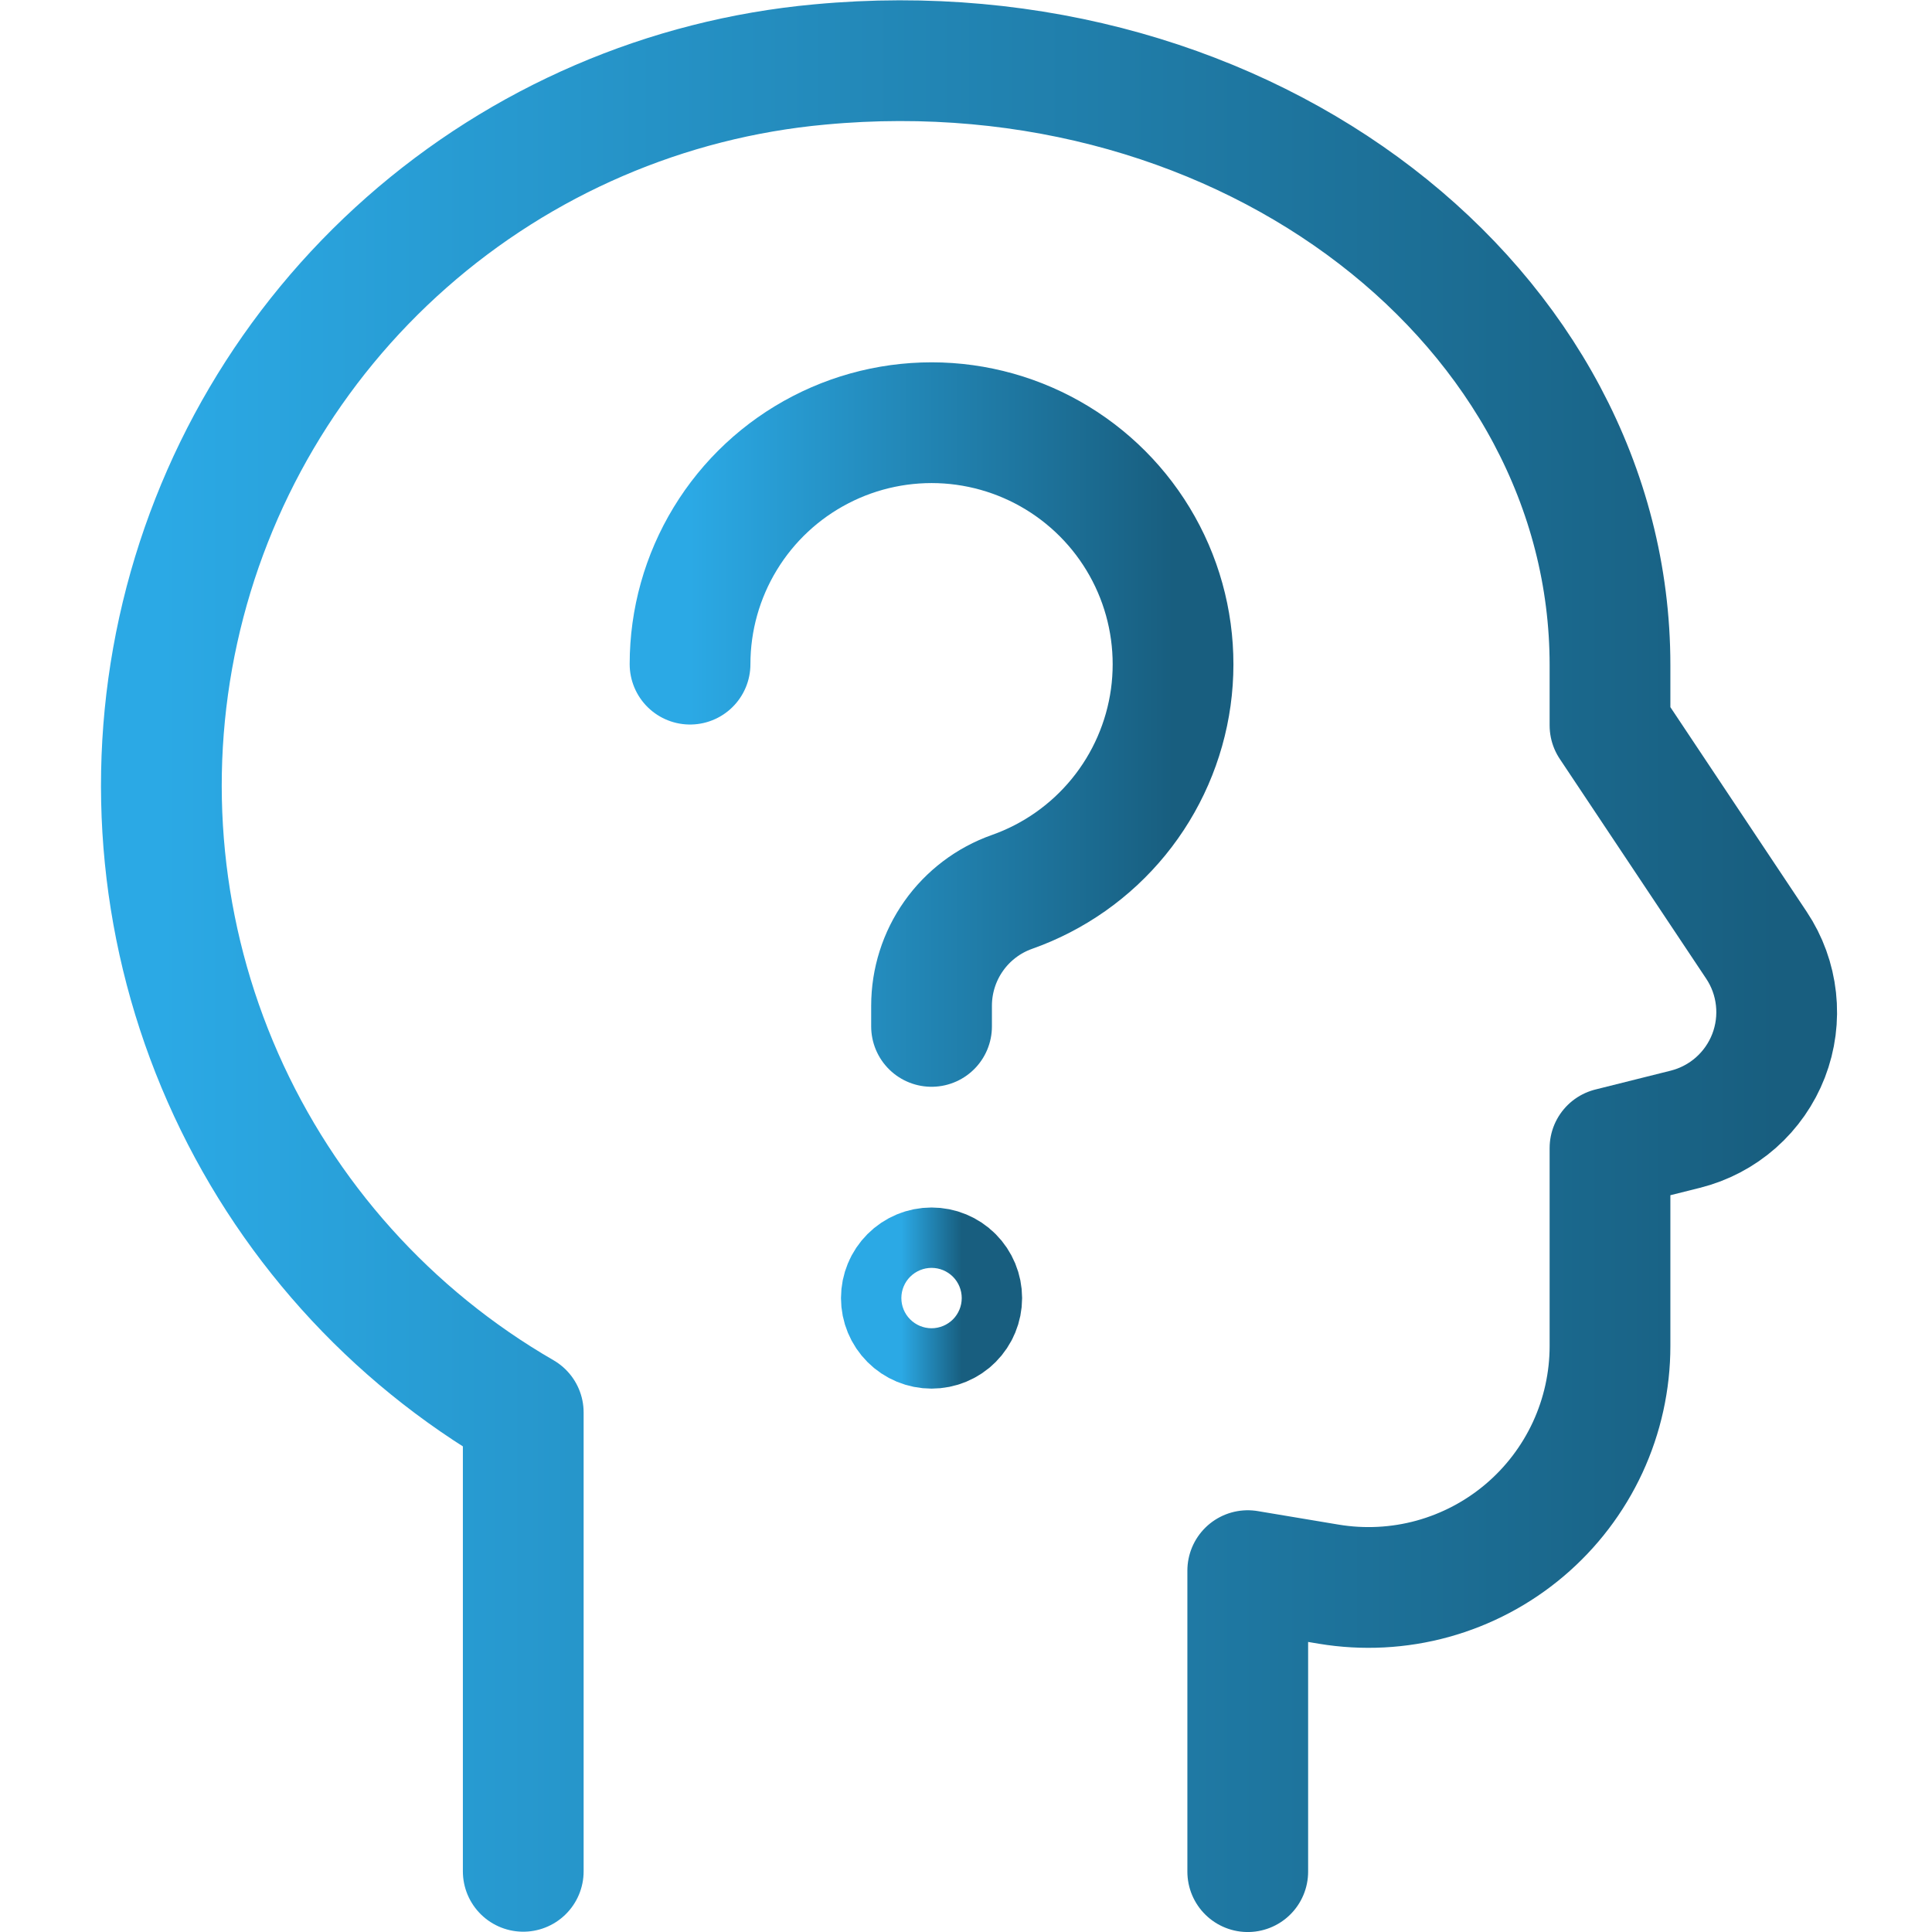
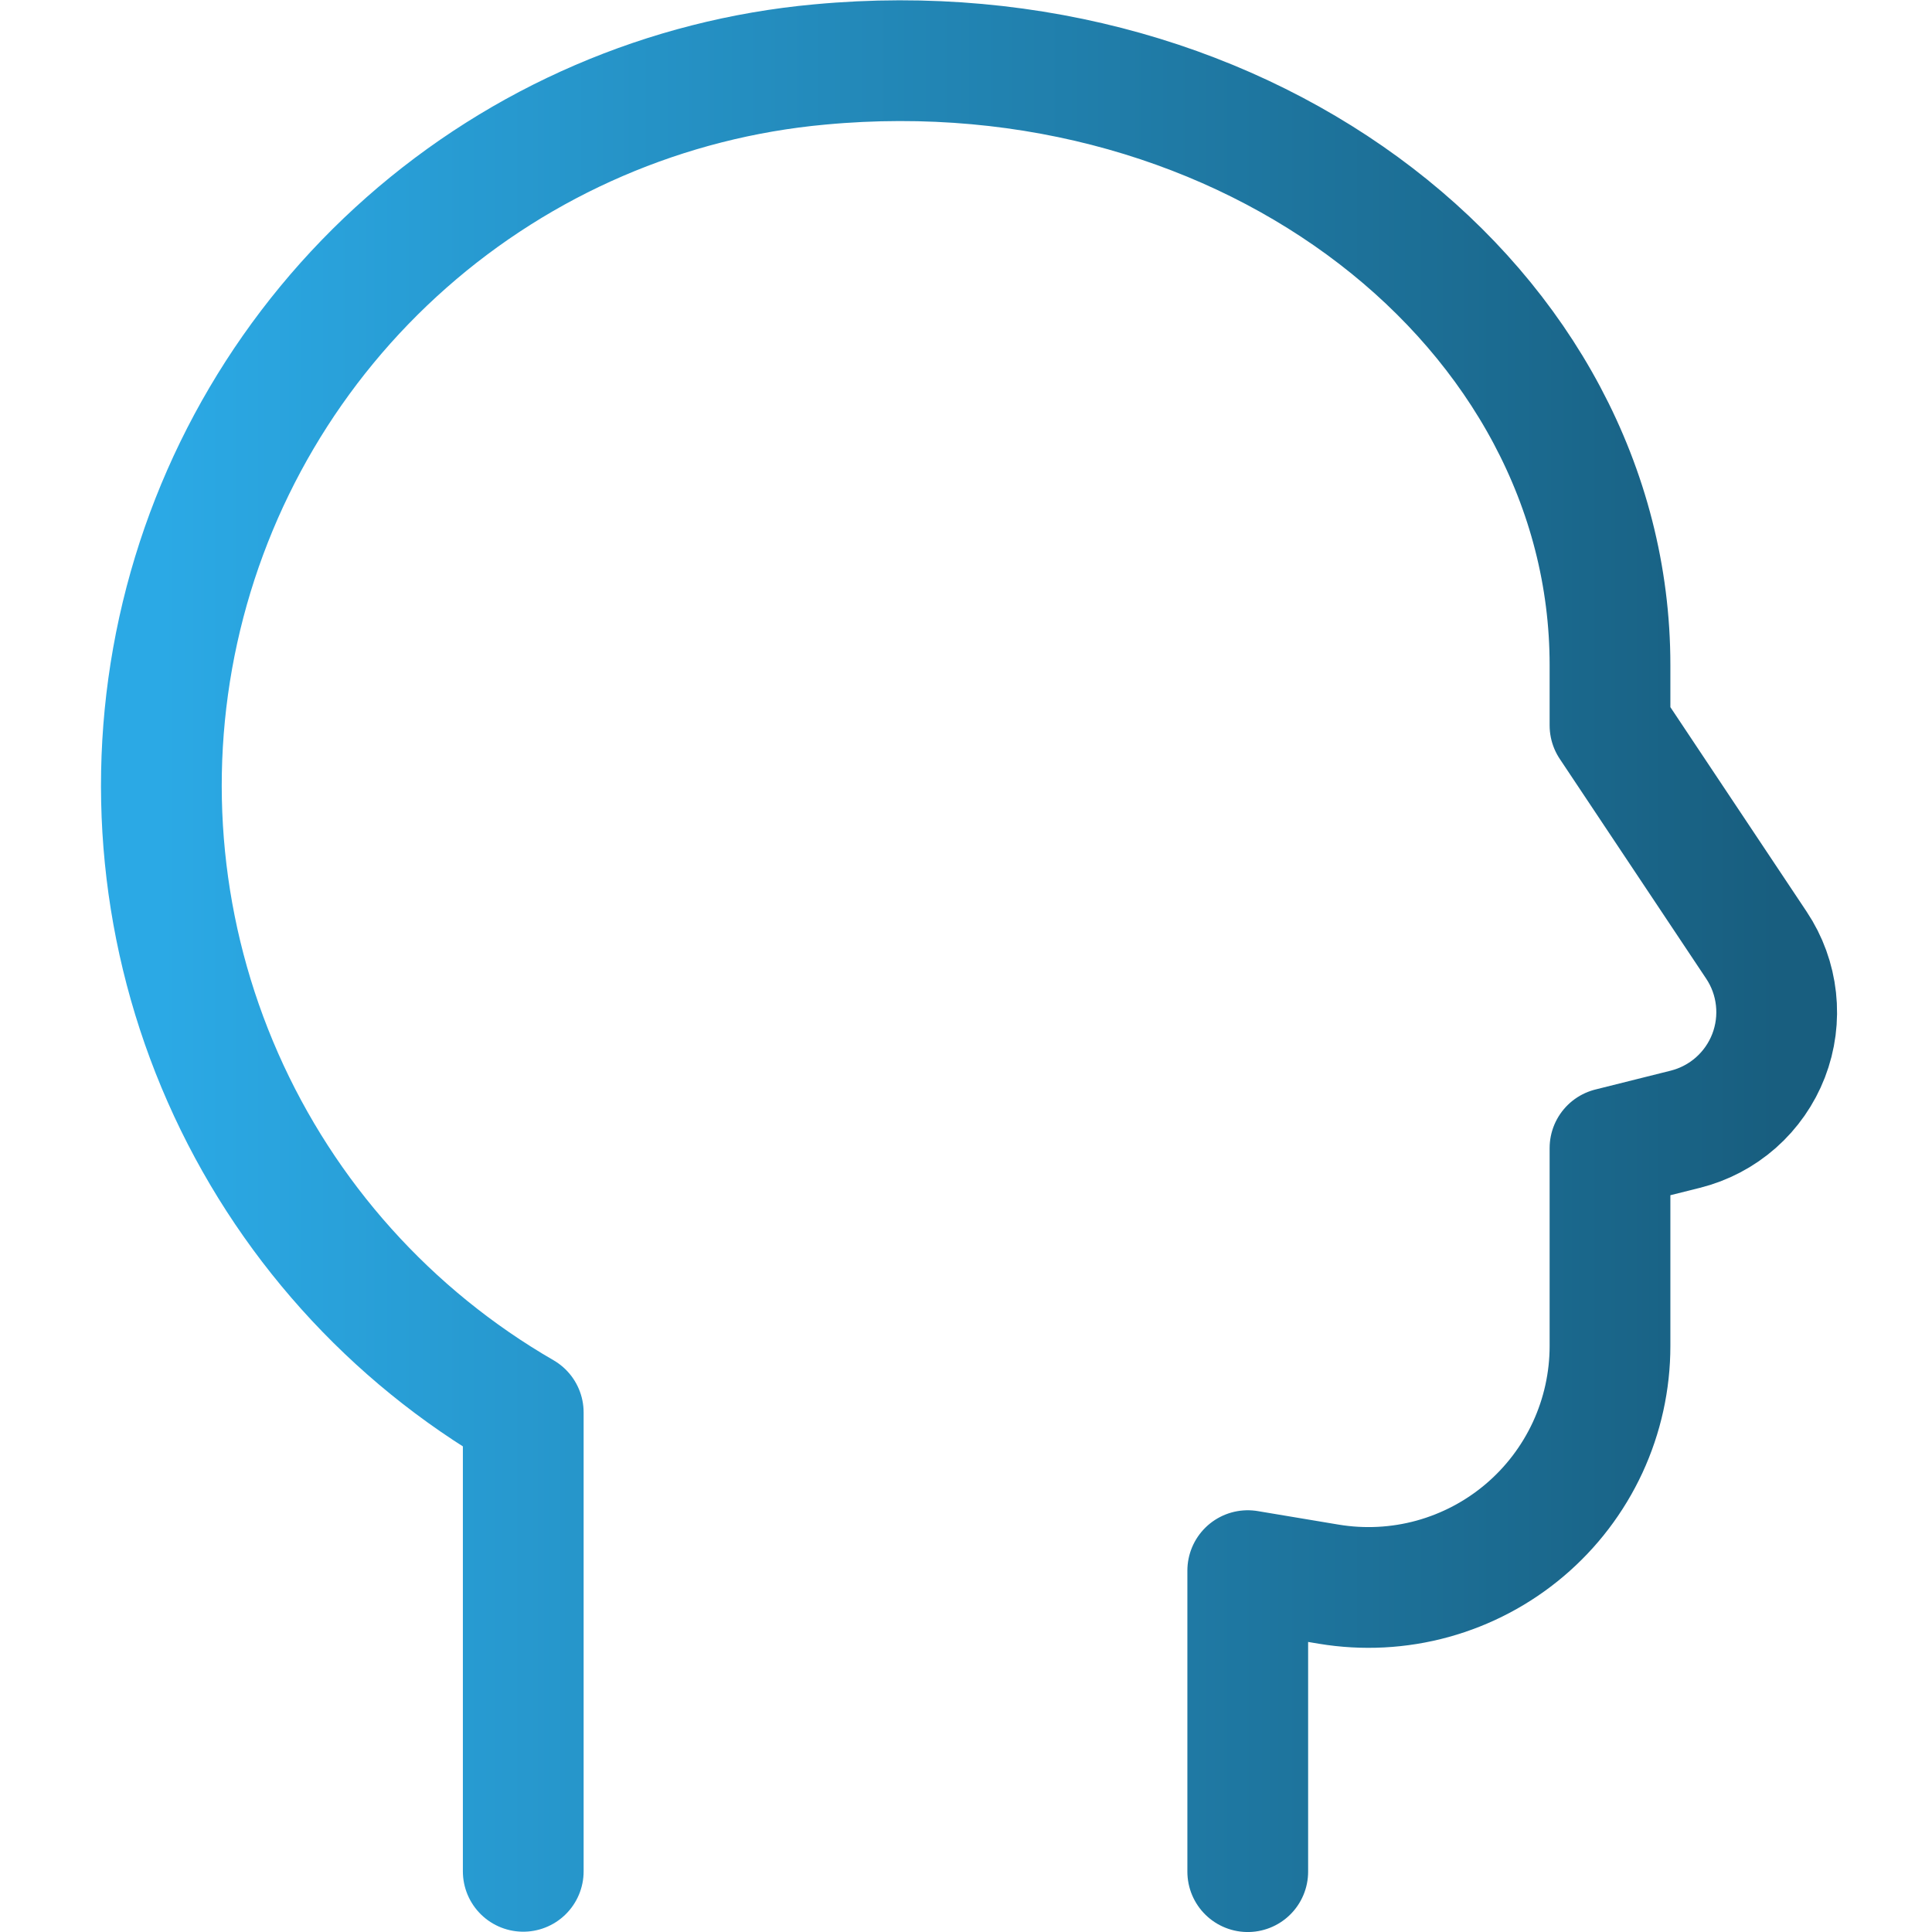
<svg xmlns="http://www.w3.org/2000/svg" width="72" height="72" viewBox="0 0 72 72" fill="none">
  <path d="M46.5 69.751V58.533L49.521 59.038C50.81 59.252 52.131 59.184 53.391 58.837C54.651 58.489 55.82 57.872 56.817 57.027C57.815 56.182 58.616 55.13 59.166 53.945C59.715 52.759 60 51.468 60 50.16V42.786L62.805 42.084C63.504 41.909 64.151 41.569 64.692 41.092C65.232 40.614 65.65 40.014 65.91 39.342C66.17 38.669 66.264 37.944 66.185 37.227C66.107 36.511 65.857 35.823 65.457 35.224L60 27.034V24.784C60 11.505 46.563 0.903 30.546 2.403C24.84 2.924 19.448 5.247 15.151 9.036C10.853 12.825 7.874 17.884 6.643 23.48C5.413 29.075 5.995 34.917 8.307 40.16C10.618 45.402 14.539 49.773 19.5 52.639V69.739" stroke="url(#paint0_linear_939_15394)" stroke-width="4.5" stroke-linecap="round" stroke-linejoin="round" />
-   <path d="M25.716 24.751C25.716 23.101 26.17 21.483 27.028 20.074C27.886 18.664 29.114 17.518 30.58 16.76C32.045 16.001 33.691 15.661 35.337 15.774C36.983 15.888 38.566 16.452 39.913 17.405C41.26 18.358 42.319 19.662 42.975 21.176C43.631 22.69 43.857 24.356 43.631 25.99C43.404 27.624 42.732 29.165 41.689 30.443C40.646 31.721 39.272 32.688 37.716 33.238C36.838 33.548 36.078 34.123 35.541 34.884C35.004 35.644 34.716 36.552 34.716 37.483V38.251" stroke="url(#paint1_linear_939_15394)" stroke-width="4.5" stroke-linecap="round" stroke-linejoin="round" />
-   <path d="M34.716 49.5C34.418 49.5 34.132 49.382 33.921 49.17C33.71 48.959 33.591 48.673 33.591 48.375C33.591 48.077 33.71 47.791 33.921 47.58C34.132 47.368 34.418 47.25 34.716 47.25M34.716 49.5C35.014 49.5 35.301 49.382 35.512 49.17C35.722 48.959 35.841 48.673 35.841 48.375C35.841 48.077 35.722 47.791 35.512 47.58C35.301 47.368 35.014 47.25 34.716 47.25" stroke="url(#paint2_linear_939_15394)" stroke-width="4.5" />
  <defs>
    <linearGradient id="paint0_linear_939_15394" x1="66.212" y1="36.006" x2="6.014" y2="36.006" gradientUnits="userSpaceOnUse">
      <stop stop-color="#185E7F" />
      <stop offset="1" stop-color="#2BA9E5" />
    </linearGradient>
    <linearGradient id="paint1_linear_939_15394" x1="43.716" y1="27.002" x2="25.716" y2="27.002" gradientUnits="userSpaceOnUse">
      <stop stop-color="#185E7F" />
      <stop offset="1" stop-color="#2BA9E5" />
    </linearGradient>
    <linearGradient id="paint2_linear_939_15394" x1="35.841" y1="48.375" x2="33.591" y2="48.375" gradientUnits="userSpaceOnUse">
      <stop stop-color="#185E7F" />
      <stop offset="1" stop-color="#2BA9E5" />
    </linearGradient>
  </defs>
</svg>